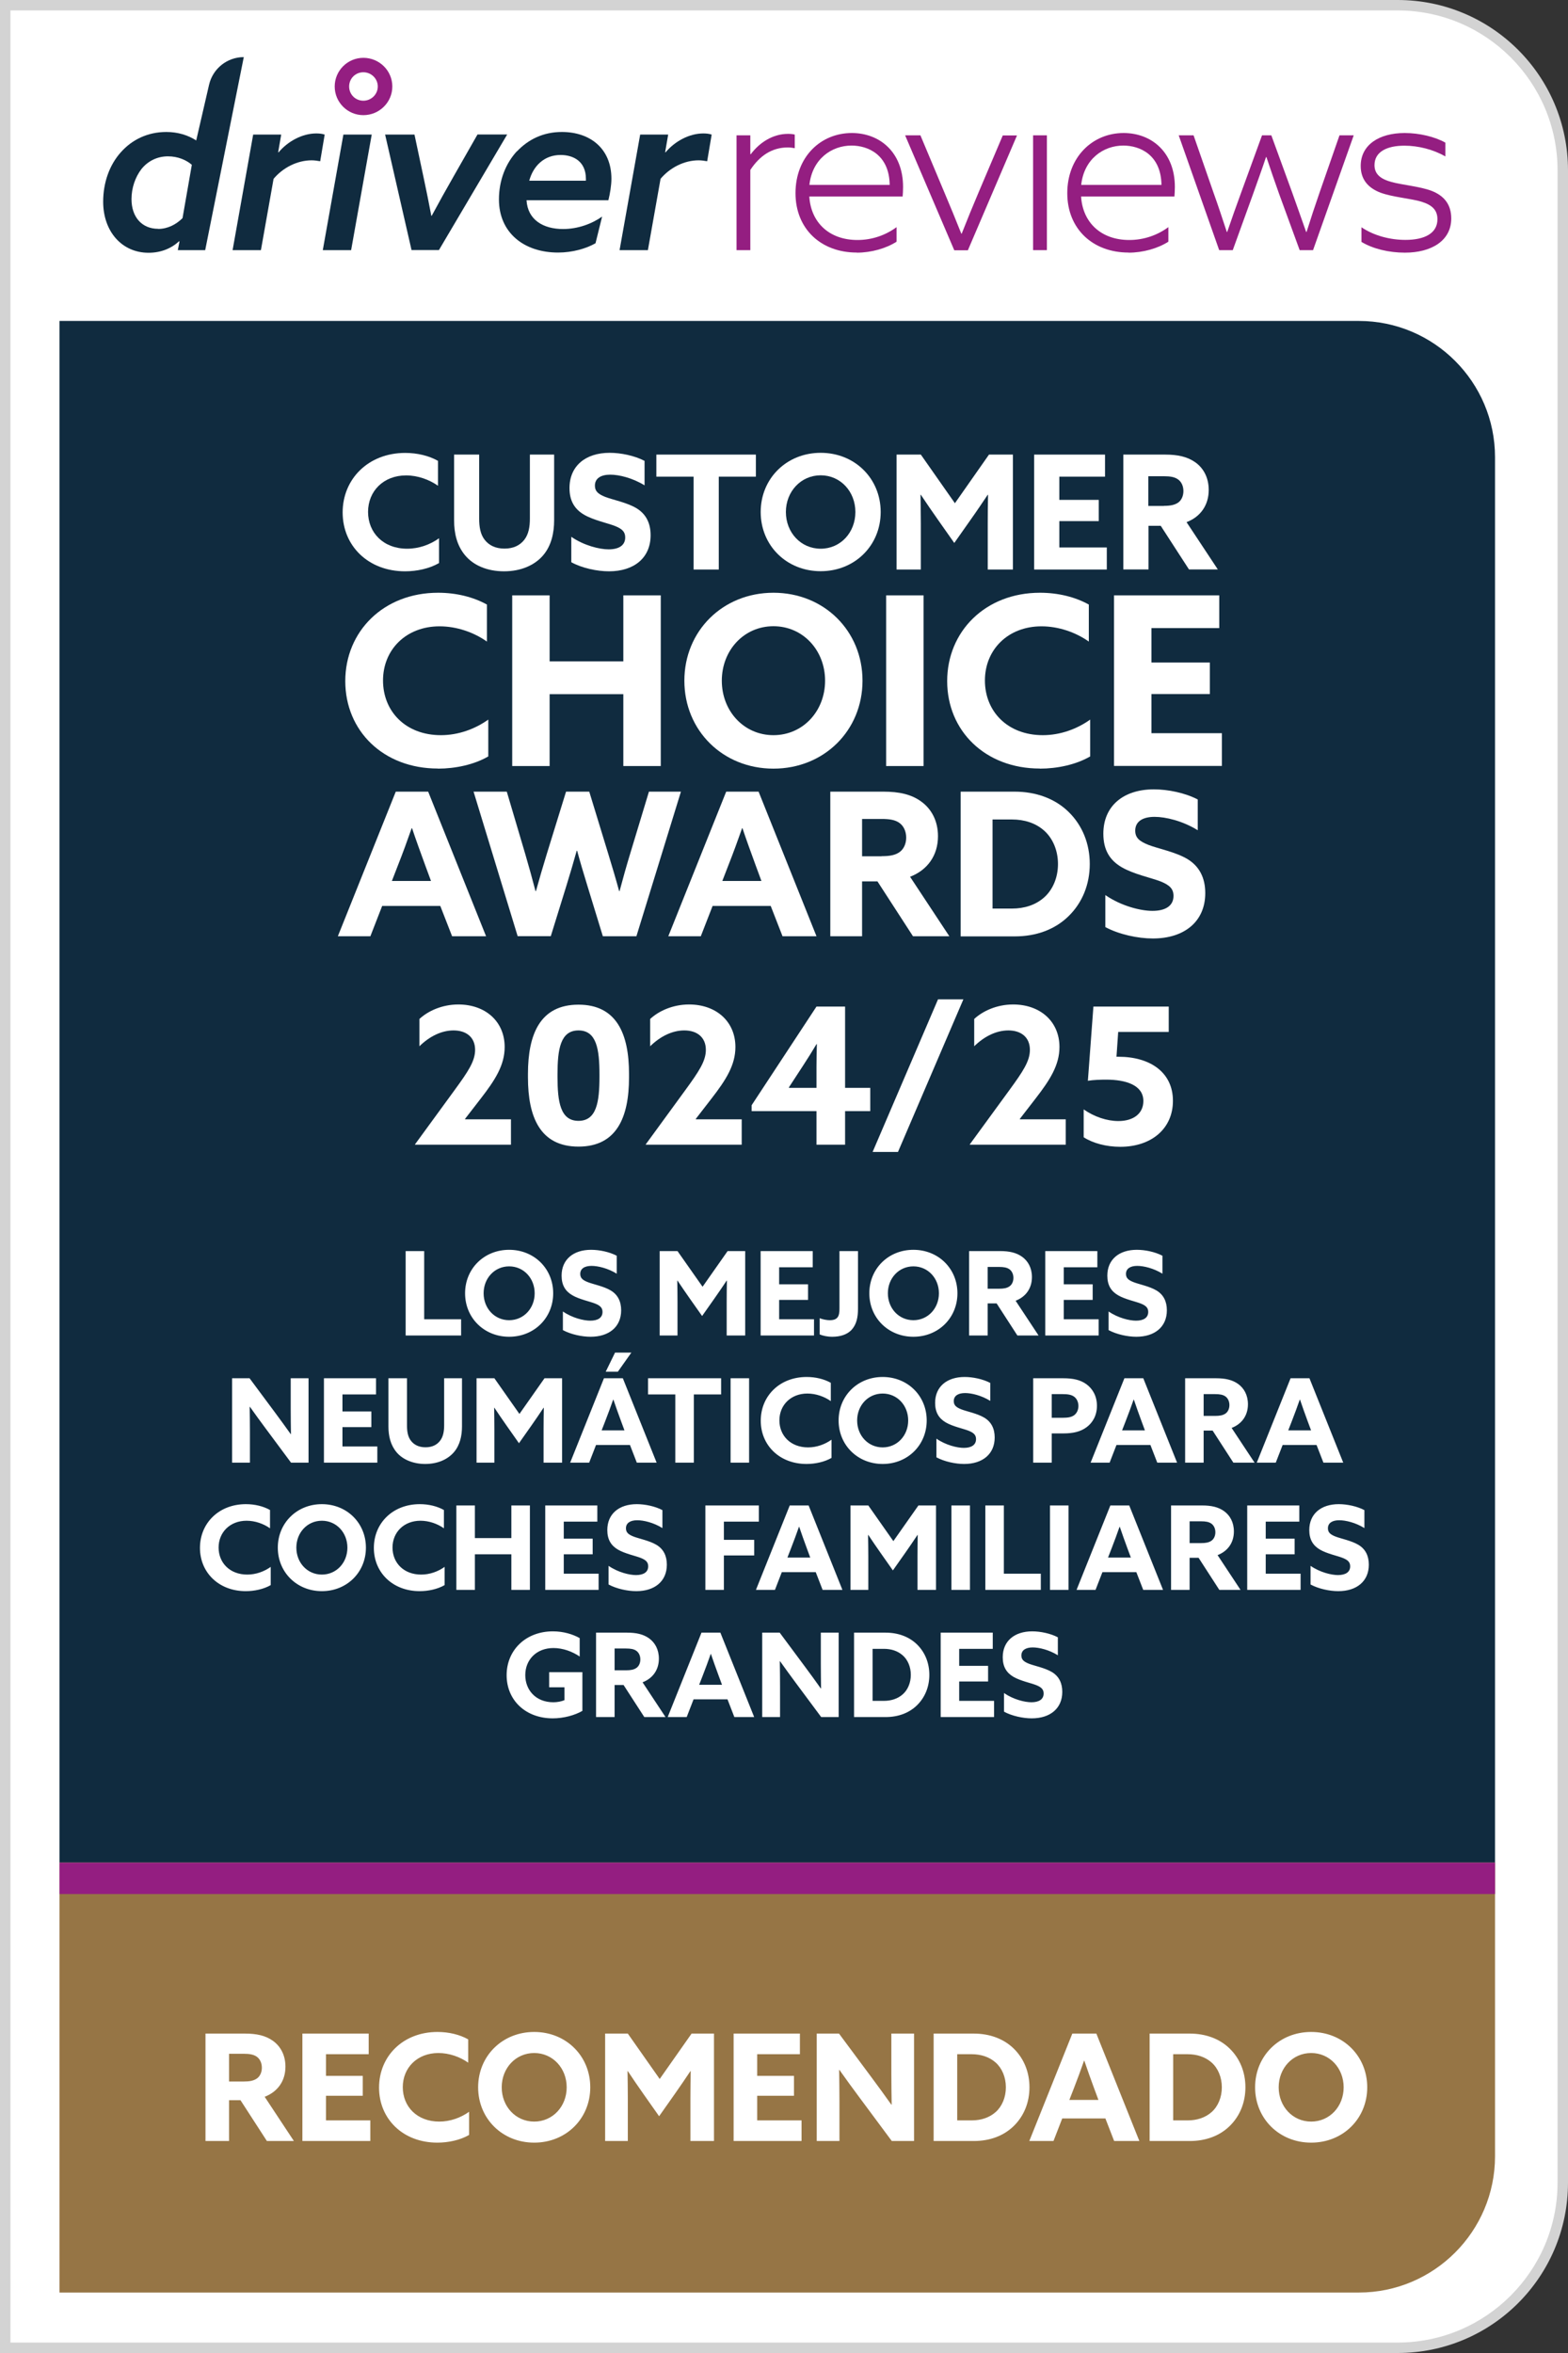
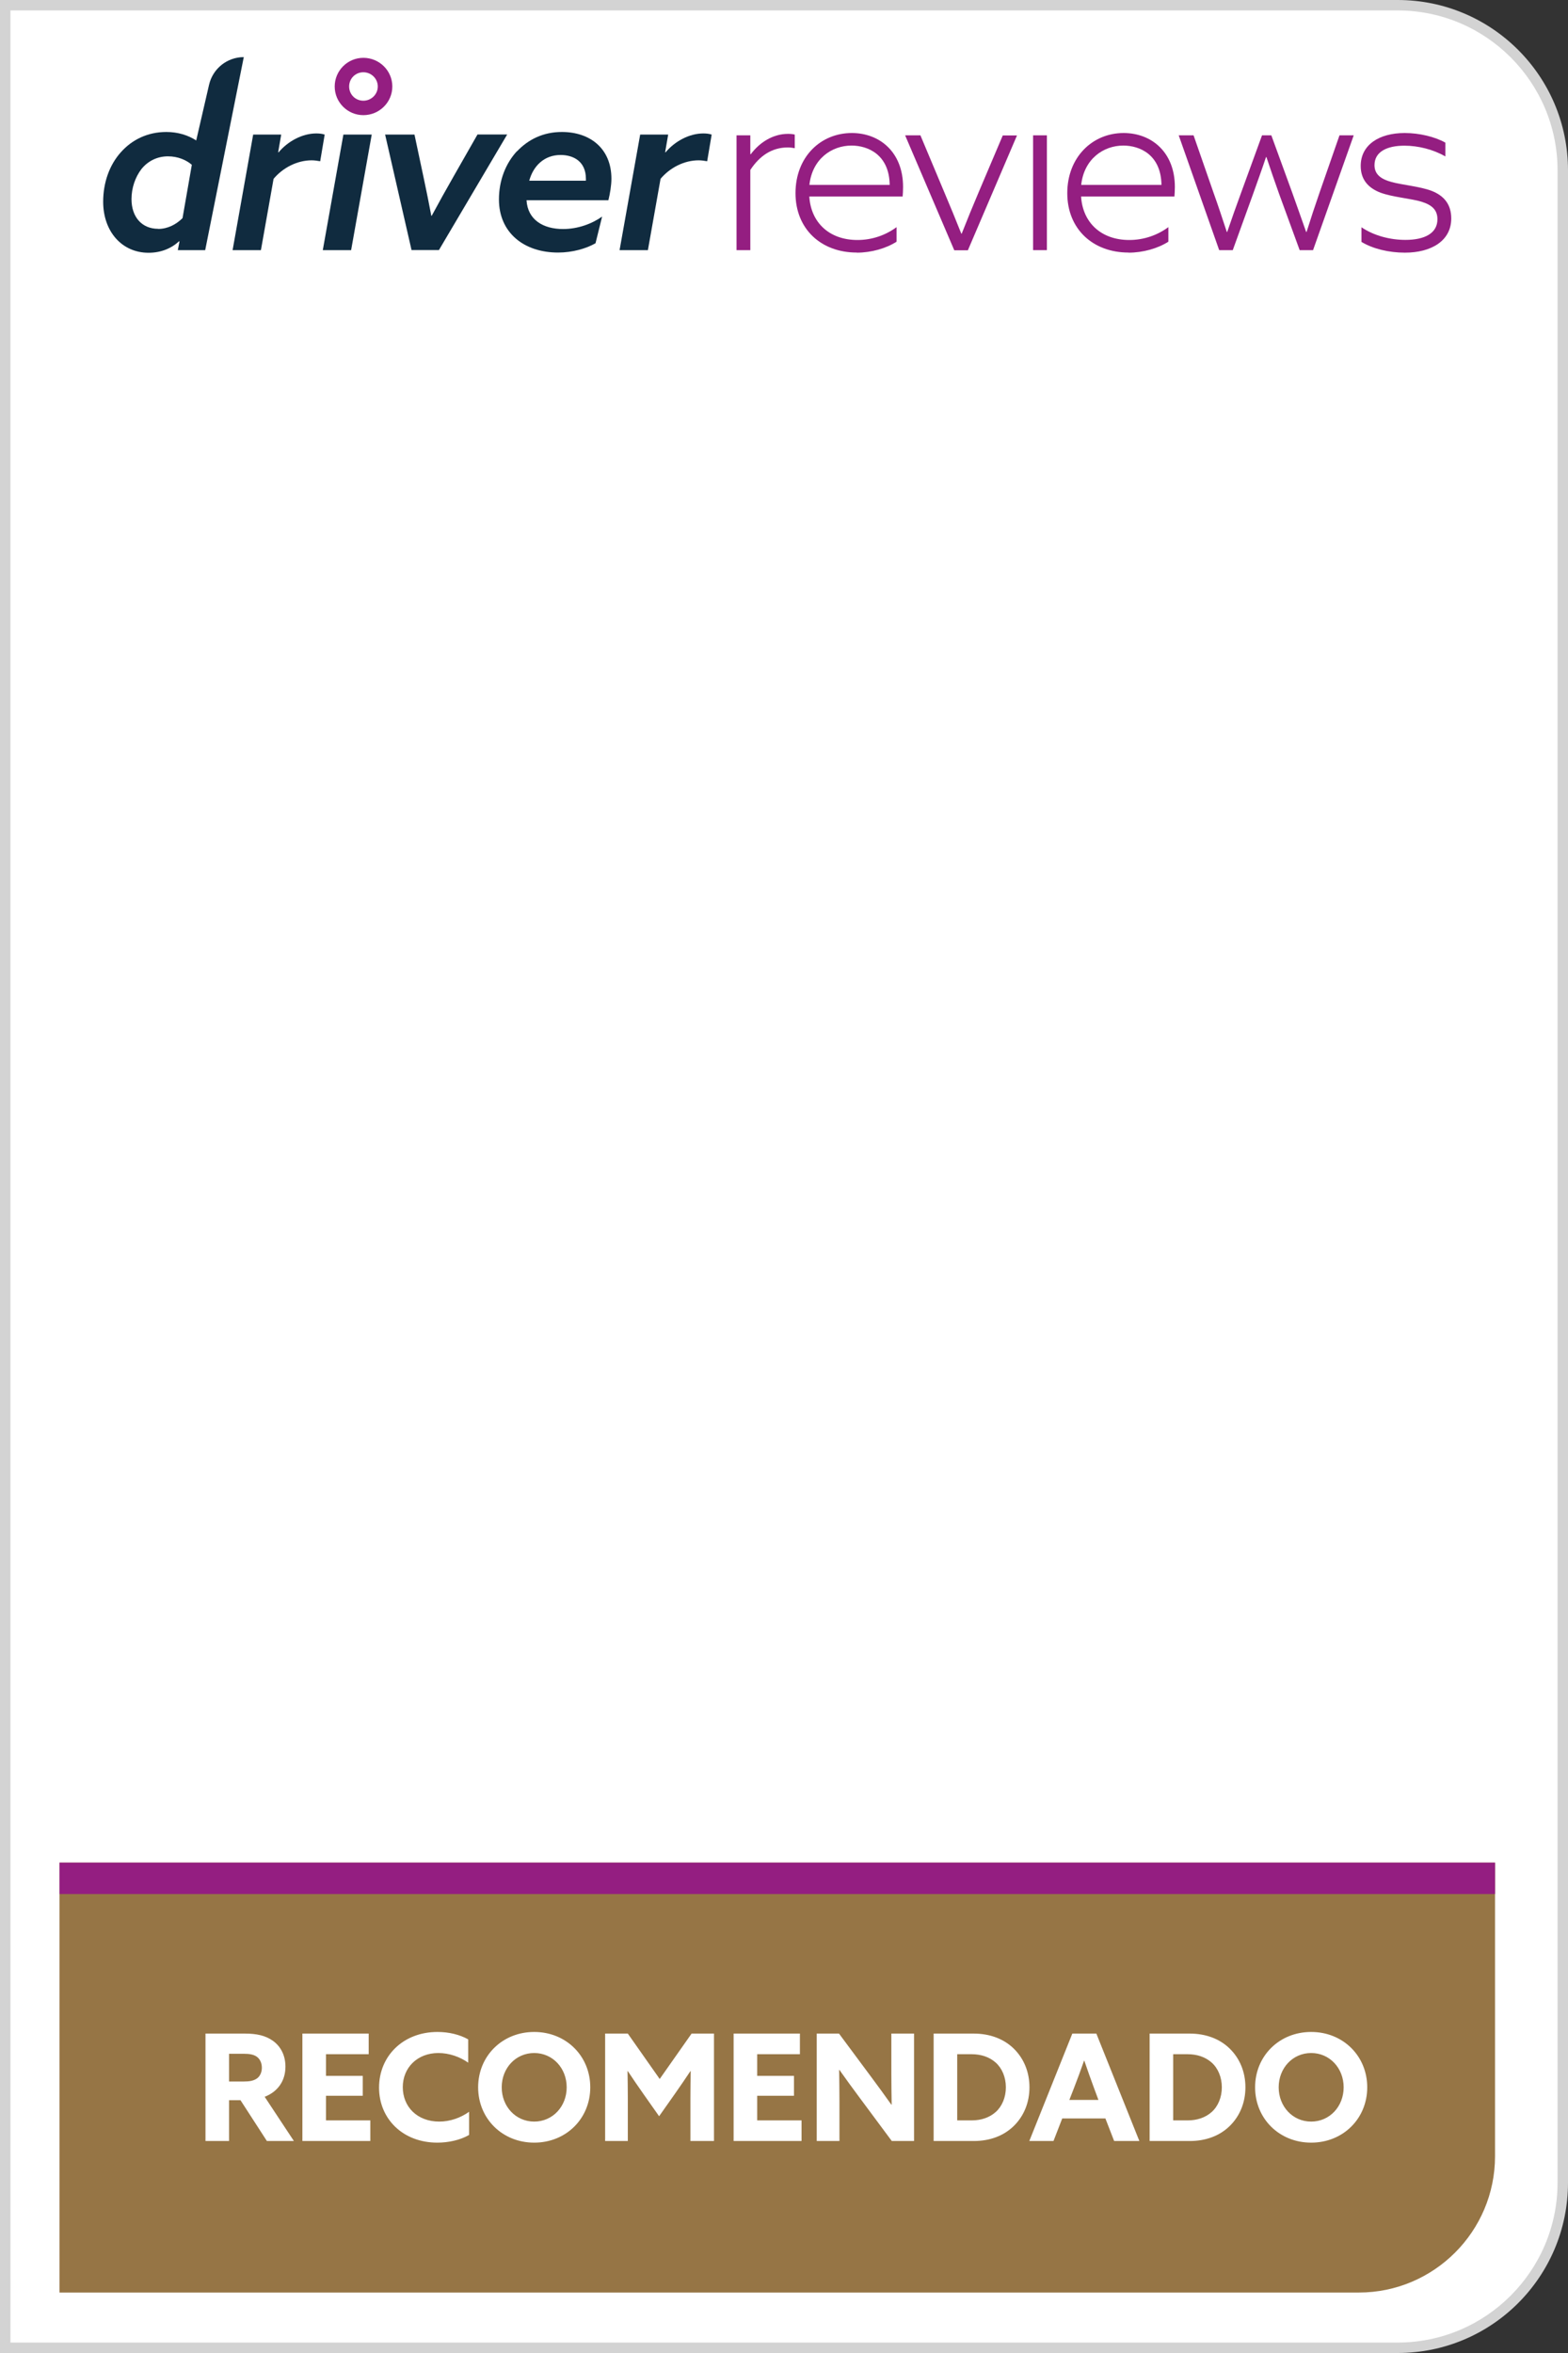
<svg xmlns="http://www.w3.org/2000/svg" width="74" height="111" viewBox="0 0 74 111" fill="none">
  <rect x="0" y="0" width="74" height="111" fill="#333333" stroke="none" />
  <g clip-path="url(#clip0_2485_884)">
    <path d="M0.247 110.753V0.247H65.964C70.26 0.247 73.753 3.739 73.753 8.036V102.964C73.753 107.261 70.26 110.753 65.964 110.753H0.247Z" fill="white" />
    <path d="M65.964 0.493C70.122 0.493 73.507 3.878 73.507 8.036V102.964C73.507 107.122 70.122 110.507 65.964 110.507H0.493V0.493H65.964ZM65.964 0H0V111H65.964C70.404 111 74 107.404 74 102.964V8.036C74 3.596 70.404 0 65.964 0Z" fill="#D3D3D3" />
    <path d="M17.148 5.432C16.403 5.432 15.796 4.825 15.796 4.08C15.796 3.335 16.403 2.728 17.148 2.728C17.903 2.728 18.515 3.335 18.515 4.08C18.515 4.825 17.903 5.432 17.148 5.432ZM17.148 3.409C16.773 3.409 16.477 3.705 16.477 4.08C16.477 4.455 16.773 4.751 17.148 4.751C17.523 4.751 17.829 4.45 17.829 4.08C17.829 3.71 17.523 3.409 17.148 3.409Z" fill="#941E81" />
    <path d="M7.01 11.924C5.752 11.924 4.869 10.918 4.869 9.516C4.869 8.614 5.165 7.785 5.698 7.188C6.226 6.591 6.966 6.226 7.849 6.226C8.401 6.226 8.875 6.379 9.26 6.625L9.867 3.996C10.044 3.236 10.72 2.694 11.505 2.694L9.684 11.8H8.392L8.471 11.391L8.451 11.381C8.096 11.712 7.602 11.924 7.015 11.924H7.01ZM7.464 10.799C7.918 10.799 8.313 10.587 8.614 10.291L9.053 7.775C8.801 7.553 8.401 7.375 7.928 7.375C7.41 7.375 6.966 7.607 6.67 7.982C6.384 8.357 6.206 8.865 6.206 9.393C6.206 10.232 6.69 10.794 7.464 10.794V10.799Z" fill="#102B3F" />
    <path d="M11.958 6.349H13.271L13.128 7.178L13.147 7.188C13.586 6.66 14.272 6.295 14.923 6.295C15.056 6.295 15.19 6.305 15.323 6.349L15.111 7.607C15.002 7.587 14.844 7.563 14.711 7.563C14.016 7.563 13.345 7.918 12.911 8.436L12.314 11.8H10.977L11.948 6.349H11.958Z" fill="#102B3F" />
    <path d="M16.206 6.349H17.543L16.571 11.8H15.234L16.206 6.349Z" fill="#102B3F" />
    <path d="M18.179 6.349H19.561L19.99 8.367C20.123 8.984 20.241 9.581 20.355 10.178H20.375C20.715 9.546 21.046 8.954 21.401 8.332L22.535 6.344H23.936L20.715 11.796H19.422L18.174 6.344L18.179 6.349Z" fill="#102B3F" />
    <path d="M24.395 7.143C24.938 6.571 25.643 6.226 26.517 6.226C27.863 6.226 28.855 7.02 28.855 8.431C28.855 8.742 28.791 9.127 28.712 9.447H24.849C24.904 10.375 25.643 10.804 26.571 10.804C27.267 10.804 27.928 10.562 28.416 10.217L28.105 11.475C27.666 11.727 27.015 11.914 26.339 11.914C24.716 11.914 23.547 10.967 23.547 9.408C23.547 8.505 23.867 7.706 24.395 7.134V7.143ZM27.651 8.525V8.436C27.651 7.607 27.054 7.311 26.457 7.311C25.683 7.311 25.165 7.829 24.977 8.525H27.646H27.651Z" fill="#102B3F" />
    <path d="M30.222 6.349H31.534L31.391 7.178L31.41 7.188C31.85 6.66 32.535 6.295 33.187 6.295C33.32 6.295 33.453 6.305 33.586 6.349L33.374 7.607C33.266 7.587 33.108 7.563 32.974 7.563C32.279 7.563 31.608 7.918 31.174 8.436L30.577 11.8H29.24L30.212 6.349H30.222Z" fill="#102B3F" />
    <path d="M34.76 6.384H35.411V7.267L35.431 7.277C35.85 6.714 36.482 6.315 37.188 6.315C37.311 6.315 37.41 6.325 37.508 6.349V6.991C37.41 6.971 37.296 6.956 37.178 6.956C36.438 6.956 35.855 7.341 35.411 8.017V11.801H34.76V6.384Z" fill="#941E81" />
    <path d="M40.434 11.914C38.746 11.914 37.543 10.799 37.543 9.112C37.543 7.41 38.722 6.275 40.202 6.275C41.514 6.275 42.619 7.178 42.619 8.816C42.619 8.984 42.609 9.156 42.599 9.27H38.194C38.273 10.518 39.156 11.322 40.468 11.322C41.164 11.322 41.805 11.09 42.313 10.715V11.401C41.815 11.722 41.109 11.919 40.438 11.919L40.434 11.914ZM41.988 8.722C41.968 7.296 40.962 6.867 40.187 6.867C39.25 6.867 38.332 7.499 38.199 8.722H41.983H41.988Z" fill="#941E81" />
    <path d="M42.733 6.384H43.438L44.573 9.087C44.859 9.758 45.1 10.355 45.367 11.021H45.387C45.653 10.35 45.905 9.729 46.191 9.058L47.325 6.389H47.996L45.678 11.806H45.036L42.718 6.389L42.733 6.384Z" fill="#941E81" />
    <path d="M48.756 6.384H49.407V11.8H48.756V6.384Z" fill="#941E81" />
    <path d="M53.26 11.914C51.573 11.914 50.369 10.799 50.369 9.112C50.369 7.425 51.548 6.275 53.028 6.275C54.341 6.275 55.446 7.178 55.446 8.816C55.446 8.984 55.436 9.156 55.426 9.27H51.02C51.099 10.518 51.983 11.322 53.295 11.322C53.99 11.322 54.632 11.09 55.14 10.715V11.401C54.642 11.722 53.936 11.919 53.265 11.919L53.26 11.914ZM54.814 8.722C54.794 7.296 53.788 6.867 53.014 6.867C52.076 6.867 51.159 7.499 51.026 8.722H54.809H54.814Z" fill="#941E81" />
    <path d="M55.643 6.384H56.329L57.266 9.077C57.488 9.694 57.695 10.325 57.898 10.942H57.917C58.13 10.311 58.356 9.684 58.578 9.077L59.56 6.384H59.999L60.981 9.077C61.203 9.694 61.42 10.316 61.642 10.942H61.662C61.859 10.311 62.061 9.704 62.278 9.077L63.216 6.384H63.887L61.968 11.8H61.336L60.364 9.141C60.167 8.589 59.945 7.948 59.767 7.41H59.748C59.57 7.953 59.338 8.579 59.141 9.141L58.179 11.8H57.538L55.628 6.384H55.643Z" fill="#941E81" />
    <path d="M64.252 11.406V10.72C64.839 11.12 65.608 11.317 66.329 11.317C67.246 11.317 67.838 10.996 67.838 10.345C67.838 9.916 67.597 9.674 67.088 9.516C66.59 9.363 65.732 9.304 65.145 9.087C64.572 8.865 64.217 8.471 64.217 7.829C64.217 6.838 65.076 6.275 66.294 6.275C66.99 6.275 67.72 6.453 68.213 6.729V7.38C67.641 7.05 66.93 6.872 66.279 6.872C65.441 6.872 64.868 7.168 64.868 7.79C64.868 8.209 65.145 8.441 65.663 8.584C66.191 8.727 67.019 8.796 67.562 9.003C68.105 9.215 68.49 9.6 68.49 10.306C68.49 11.357 67.552 11.919 66.304 11.919C65.554 11.919 64.794 11.741 64.252 11.411V11.406Z" fill="#941E81" />
-     <path d="M70.556 21.569C70.556 18.021 67.671 15.14 64.128 15.14H2.807V87.873H70.556V21.569Z" fill="#102B3F" />
    <path d="M2.807 87.868V108.148H64.128C67.675 108.148 70.556 105.262 70.556 101.72V87.868H2.807Z" fill="#967545" />
    <path d="M70.556 87.868H2.807V89.348H70.556V87.868Z" fill="#941E81" />
    <path d="M9.698 101V95.932H11.56C12.106 95.932 12.533 96.023 12.883 96.275C13.233 96.527 13.471 96.94 13.471 97.493C13.471 98.165 13.107 98.676 12.491 98.914L13.87 101H12.596L11.35 99.075H10.811V101H9.698ZM10.811 98.193H11.497C11.777 98.193 11.966 98.158 12.12 98.053C12.274 97.948 12.358 97.752 12.358 97.542C12.358 97.318 12.267 97.129 12.12 97.024C11.973 96.919 11.777 96.884 11.497 96.884H10.811V98.193ZM14.271 101V95.932H17.4V96.905H15.384V97.927H17.12V98.865H15.384V100.027H17.477V101H14.271ZM22.138 100.713C21.718 100.958 21.158 101.077 20.64 101.077C19.016 101.077 17.889 99.957 17.889 98.48C17.889 96.996 19.023 95.855 20.647 95.855C21.186 95.855 21.697 95.981 22.096 96.205V97.304C21.711 97.031 21.2 96.849 20.689 96.849C19.695 96.849 19.009 97.542 19.009 98.459C19.009 99.376 19.681 100.083 20.731 100.083C21.249 100.083 21.746 99.901 22.138 99.621V100.713ZM25.211 101.077C23.706 101.077 22.565 99.943 22.565 98.466C22.565 96.989 23.706 95.855 25.211 95.855C26.716 95.855 27.857 96.989 27.857 98.466C27.857 99.943 26.716 101.077 25.211 101.077ZM25.211 100.083C26.086 100.083 26.744 99.369 26.744 98.466C26.744 97.563 26.086 96.849 25.211 96.849C24.336 96.849 23.678 97.563 23.678 98.466C23.678 99.369 24.336 100.083 25.211 100.083ZM28.558 101V95.932H29.629L31.134 98.074L32.639 95.932H33.696V101H32.583V98.97C32.583 98.55 32.59 98.074 32.597 97.703H32.583C32.345 98.06 32.093 98.431 31.841 98.788L31.106 99.831L30.371 98.788C30.119 98.431 29.867 98.06 29.629 97.703H29.615C29.622 98.074 29.629 98.55 29.629 98.97V101H28.558ZM34.622 101V95.932H37.751V96.905H35.735V97.927H37.471V98.865H35.735V100.027H37.828V101H34.622ZM38.545 101V95.932H39.596L41.114 97.976C41.444 98.417 41.752 98.844 42.066 99.285H42.081C42.074 98.795 42.066 98.305 42.066 97.815V95.932H43.138V101H42.087L40.569 98.956C40.239 98.515 39.931 98.088 39.617 97.647H39.602C39.609 98.137 39.617 98.627 39.617 99.117V101H38.545ZM44.062 101V95.932H45.952C46.708 95.932 47.373 96.177 47.849 96.646C48.325 97.115 48.584 97.752 48.584 98.466C48.584 99.18 48.325 99.817 47.849 100.286C47.373 100.755 46.715 101 45.959 101H44.062ZM45.854 100.027C46.295 100.027 46.687 99.901 46.988 99.635C47.289 99.369 47.471 98.942 47.471 98.466C47.471 97.99 47.289 97.563 46.988 97.297C46.687 97.031 46.295 96.905 45.854 96.905H45.175V100.027H45.854ZM48.577 101L50.607 95.932H51.741L53.771 101H52.581L52.168 99.936H50.131L49.718 101H48.577ZM50.467 99.061H51.839L51.636 98.515C51.482 98.095 51.3 97.591 51.174 97.213H51.16C51.02 97.612 50.845 98.095 50.677 98.522L50.467 99.061ZM54.255 101V95.932H56.145C56.901 95.932 57.566 96.177 58.041 96.646C58.517 97.115 58.776 97.752 58.776 98.466C58.776 99.18 58.517 99.817 58.041 100.286C57.566 100.755 56.907 101 56.151 101H54.255ZM56.047 100.027C56.487 100.027 56.88 99.901 57.181 99.635C57.481 99.369 57.663 98.942 57.663 98.466C57.663 97.99 57.481 97.563 57.181 97.297C56.88 97.031 56.487 96.905 56.047 96.905H55.367V100.027H56.047ZM61.879 101.077C60.374 101.077 59.233 99.943 59.233 98.466C59.233 96.989 60.374 95.855 61.879 95.855C63.384 95.855 64.525 96.989 64.525 98.466C64.525 99.943 63.384 101.077 61.879 101.077ZM61.879 100.083C62.754 100.083 63.412 99.369 63.412 98.466C63.412 97.563 62.754 96.849 61.879 96.849C61.004 96.849 60.346 97.563 60.346 98.466C60.346 99.369 61.004 100.083 61.879 100.083Z" fill="white" />
    <path d="M24.114 54H19.587V53.982L21.459 51.417C22.09 50.553 22.422 50.058 22.422 49.527C22.422 48.933 22.009 48.609 21.405 48.609C20.838 48.609 20.271 48.888 19.794 49.356V48.069C20.2 47.691 20.866 47.385 21.631 47.385C22.909 47.385 23.817 48.186 23.817 49.392C23.817 50.247 23.367 50.949 22.683 51.831L21.945 52.785L21.954 52.803H24.114V54ZM27.301 54.09C25.501 54.09 24.916 52.713 24.916 50.823V50.661C24.916 48.771 25.501 47.394 27.301 47.394C29.101 47.394 29.686 48.771 29.686 50.661V50.823C29.686 52.713 29.101 54.09 27.301 54.09ZM27.301 52.875C28.156 52.875 28.291 51.984 28.291 50.796V50.688C28.291 49.5 28.156 48.609 27.301 48.609C26.446 48.609 26.311 49.5 26.311 50.688V50.796C26.311 51.984 26.446 52.875 27.301 52.875ZM35.004 54H30.477V53.982L32.349 51.417C32.979 50.553 33.312 50.058 33.312 49.527C33.312 48.933 32.898 48.609 32.295 48.609C31.728 48.609 31.161 48.888 30.684 49.356V48.069C31.089 47.691 31.755 47.385 32.52 47.385C33.798 47.385 34.707 48.186 34.707 49.392C34.707 50.247 34.257 50.949 33.573 51.831L32.835 52.785L32.844 52.803H35.004V54ZM38.533 54V52.416H35.473V52.137L38.533 47.484H39.883V51.318H41.071V52.416H39.883V54H38.533ZM38.533 50.328C38.533 49.986 38.542 49.599 38.551 49.257H38.533C38.353 49.563 38.119 49.932 37.903 50.265L37.228 51.3L37.237 51.318H38.533V50.328ZM44.269 47.142H45.466L42.379 54.342H41.182L44.269 47.142ZM50.297 54H45.77V53.982L47.642 51.417C48.272 50.553 48.605 50.058 48.605 49.527C48.605 48.933 48.191 48.609 47.588 48.609C47.021 48.609 46.454 48.888 45.977 49.356V48.069C46.382 47.691 47.048 47.385 47.813 47.385C49.091 47.385 50 48.186 50 49.392C50 50.247 49.55 50.949 48.866 51.831L48.128 52.785L48.137 52.803H50.297V54ZM55.157 48.681H52.772L52.691 49.851H52.79C54.257 49.851 55.355 50.571 55.355 51.93C55.355 53.253 54.329 54.099 52.871 54.099C52.205 54.099 51.575 53.928 51.143 53.649V52.335C51.647 52.686 52.241 52.884 52.781 52.884C53.501 52.884 53.96 52.524 53.96 51.939C53.96 51.183 53.123 50.931 52.205 50.931C51.953 50.931 51.611 50.94 51.341 50.985L51.602 47.484H55.157V48.681Z" fill="white" />
    <path d="M19.117 26.951C17.38 26.951 16.171 25.752 16.171 24.173C16.171 22.595 17.385 21.366 19.122 21.366C19.699 21.366 20.246 21.5 20.671 21.741V22.915C20.256 22.624 19.714 22.427 19.166 22.427C18.1 22.427 17.37 23.167 17.37 24.149C17.37 25.13 18.09 25.885 19.215 25.885C19.768 25.885 20.301 25.693 20.72 25.392V26.561C20.271 26.823 19.674 26.951 19.117 26.951Z" fill="white" />
    <path d="M22.614 21.445V24.464C22.614 24.854 22.669 25.2 22.871 25.461C23.073 25.722 23.379 25.88 23.808 25.88C24.238 25.88 24.543 25.722 24.746 25.461C24.948 25.2 25.007 24.854 25.007 24.464V21.445H26.152V24.538C26.152 25.135 26.023 25.742 25.629 26.201C25.234 26.66 24.593 26.951 23.788 26.951C22.984 26.951 22.343 26.665 21.953 26.201C21.564 25.737 21.43 25.16 21.43 24.538V21.445H22.619H22.614Z" fill="white" />
    <path d="M28.722 25.915C29.21 25.915 29.506 25.727 29.506 25.352C29.506 25.091 29.363 24.948 29.028 24.815C28.692 24.681 28.016 24.543 27.567 24.282C27.119 24.02 26.877 23.631 26.877 23.024C26.877 21.983 27.632 21.361 28.771 21.361C29.304 21.361 29.945 21.494 30.419 21.741V22.896C29.852 22.545 29.215 22.392 28.801 22.392C28.357 22.392 28.076 22.565 28.076 22.91C28.076 23.172 28.224 23.305 28.569 23.443C28.914 23.576 29.59 23.705 30.039 23.976C30.488 24.247 30.705 24.681 30.705 25.249C30.705 26.319 29.921 26.951 28.742 26.951C28.179 26.951 27.474 26.803 26.961 26.522V25.323C27.567 25.742 28.302 25.915 28.722 25.915Z" fill="white" />
    <path d="M32.728 22.486H30.976V21.445H35.673V22.486H33.922V26.867H32.733V22.486H32.728Z" fill="white" />
    <path d="M35.9 24.154C35.9 22.575 37.118 21.361 38.732 21.361C40.345 21.361 41.563 22.575 41.563 24.154C41.563 25.732 40.345 26.946 38.732 26.946C37.118 26.946 35.9 25.732 35.9 24.154ZM40.369 24.154C40.369 23.187 39.664 22.422 38.732 22.422C37.799 22.422 37.089 23.187 37.089 24.154C37.089 25.12 37.794 25.885 38.732 25.885C39.669 25.885 40.369 25.12 40.369 24.154Z" fill="white" />
    <path d="M42.313 21.445H43.458L45.066 23.739L46.674 21.445H47.804V26.867H46.615V24.696C46.615 24.247 46.62 23.739 46.63 23.34H46.615C46.358 23.72 46.092 24.119 45.821 24.499L45.036 25.614L44.252 24.499C43.981 24.119 43.714 23.72 43.458 23.34H43.443C43.448 23.734 43.458 24.247 43.458 24.696V26.867H42.313V21.445Z" fill="white" />
    <path d="M48.8 21.445H52.15V22.486H49.994V23.581H51.854V24.583H49.994V25.826H52.234V26.867H48.805V21.445H48.8Z" fill="white" />
    <path d="M53.004 21.445H54.997C55.579 21.445 56.038 21.544 56.413 21.81C56.788 22.077 57.044 22.521 57.044 23.113C57.044 23.833 56.654 24.381 55.998 24.632L57.473 26.862H56.112L54.78 24.805H54.203V26.862H53.014V21.44L53.004 21.445ZM54.928 23.863C55.229 23.863 55.431 23.823 55.594 23.715C55.757 23.606 55.85 23.394 55.85 23.167C55.85 22.925 55.752 22.723 55.594 22.614C55.436 22.501 55.229 22.466 54.928 22.466H54.193V23.867H54.928V23.863Z" fill="white" />
    <path d="M20.666 36.255C18.086 36.255 16.295 34.474 16.295 32.131C16.295 29.788 18.096 27.962 20.676 27.962C21.534 27.962 22.343 28.164 22.98 28.52V30.266C22.368 29.832 21.559 29.546 20.745 29.546C19.166 29.546 18.076 30.646 18.076 32.101C18.076 33.557 19.141 34.681 20.809 34.681C21.633 34.681 22.422 34.39 23.044 33.946V35.683C22.378 36.073 21.485 36.26 20.666 36.26V36.255Z" fill="white" />
    <path d="M24.173 28.085H25.939V31.198H29.417V28.085H31.184V36.137H29.417V32.747H25.939V36.137H24.173V28.085Z" fill="white" />
    <path d="M32.298 32.111C32.298 29.763 34.109 27.962 36.502 27.962C38.894 27.962 40.705 29.763 40.705 32.111C40.705 34.459 38.894 36.26 36.502 36.26C34.109 36.26 32.298 34.459 32.298 32.111ZM38.939 32.111C38.939 30.675 37.893 29.541 36.502 29.541C35.111 29.541 34.065 30.675 34.065 32.111C34.065 33.547 35.111 34.681 36.502 34.681C37.893 34.681 38.939 33.547 38.939 32.111Z" fill="white" />
    <path d="M41.82 28.085H43.586V36.137H41.82V28.085Z" fill="white" />
    <path d="M49.072 36.255C46.492 36.255 44.701 34.474 44.701 32.131C44.701 29.788 46.502 27.962 49.082 27.962C49.94 27.962 50.749 28.164 51.386 28.52V30.266C50.774 29.832 49.965 29.546 49.151 29.546C47.572 29.546 46.482 30.646 46.482 32.101C46.482 33.557 47.547 34.681 49.215 34.681C50.039 34.681 50.828 34.39 51.45 33.946V35.683C50.784 36.073 49.891 36.26 49.072 36.26V36.255Z" fill="white" />
    <path d="M52.575 28.085H57.542V29.63H54.341V31.253H57.098V32.742H54.341V34.588H57.666V36.132H52.575V28.081V28.085Z" fill="white" />
    <path d="M18.683 37.345H20.207L22.94 44.168H21.337L20.779 42.737H18.036L17.479 44.168H15.944L18.678 37.345H18.683ZM20.34 41.558L20.069 40.823C19.862 40.256 19.615 39.58 19.447 39.072H19.427C19.24 39.61 19.003 40.261 18.776 40.833L18.495 41.558H20.34Z" fill="white" />
    <path d="M22.343 37.345H23.917L24.785 40.276C24.953 40.853 25.125 41.465 25.273 42.037H25.293C25.456 41.455 25.634 40.838 25.811 40.266L26.714 37.345H27.809L28.702 40.266C28.88 40.848 29.062 41.455 29.22 42.037H29.24C29.393 41.46 29.57 40.828 29.748 40.246L30.626 37.345H32.136L30.034 44.168H28.451L27.715 41.766C27.538 41.188 27.385 40.68 27.237 40.133H27.217C27.064 40.68 26.906 41.218 26.729 41.79L25.994 44.163H24.43L22.348 37.34L22.343 37.345Z" fill="white" />
    <path d="M34.277 37.345H35.801L38.534 44.168H36.931L36.373 42.737H33.63L33.073 44.168H31.539L34.272 37.345H34.277ZM35.934 41.558L35.663 40.823C35.456 40.256 35.209 39.58 35.041 39.072H35.022C34.834 39.61 34.597 40.261 34.37 40.833L34.089 41.558H35.934Z" fill="white" />
    <path d="M39.185 37.345H41.692C42.427 37.345 43.004 37.469 43.472 37.809C43.946 38.15 44.267 38.707 44.267 39.447C44.267 40.35 43.778 41.04 42.95 41.361L44.804 44.168H43.088L41.41 41.578H40.685V44.168H39.185V37.345ZM41.608 40.389C41.983 40.389 42.239 40.345 42.446 40.202C42.654 40.059 42.767 39.797 42.767 39.516C42.767 39.215 42.644 38.959 42.446 38.82C42.249 38.677 41.983 38.633 41.608 38.633H40.685V40.394H41.608V40.389Z" fill="white" />
    <path d="M45.337 37.345H47.883C48.899 37.345 49.797 37.676 50.438 38.307C51.08 38.939 51.43 39.797 51.43 40.759C51.43 41.721 51.08 42.58 50.438 43.211C49.797 43.843 48.914 44.173 47.893 44.173H45.337V37.35V37.345ZM49.279 42.333C49.684 41.973 49.93 41.401 49.93 40.759C49.93 40.118 49.684 39.546 49.279 39.185C48.874 38.825 48.347 38.658 47.755 38.658H46.842V42.861H47.755C48.347 42.861 48.874 42.693 49.279 42.333Z" fill="white" />
    <path d="M54.39 42.969C55.002 42.969 55.382 42.733 55.382 42.264C55.382 41.933 55.204 41.756 54.78 41.583C54.355 41.415 53.507 41.243 52.94 40.912C52.372 40.582 52.071 40.093 52.071 39.328C52.071 38.016 53.023 37.237 54.454 37.237C55.125 37.237 55.934 37.404 56.526 37.715V39.166C55.811 38.722 55.007 38.534 54.489 38.534C53.931 38.534 53.576 38.751 53.576 39.185C53.576 39.516 53.764 39.684 54.198 39.856C54.632 40.029 55.48 40.187 56.043 40.527C56.605 40.868 56.881 41.415 56.881 42.131C56.881 43.477 55.89 44.272 54.41 44.272C53.704 44.272 52.816 44.084 52.165 43.734V42.224C52.93 42.752 53.852 42.969 54.38 42.969H54.39Z" fill="white" />
    <path d="M19.144 63V59.018H20.019V62.236H21.762V63H19.144ZM24.028 63.06C22.846 63.06 21.949 62.169 21.949 61.009C21.949 59.849 22.846 58.958 24.028 58.958C25.211 58.958 26.107 59.849 26.107 61.009C26.107 62.169 25.211 63.06 24.028 63.06ZM24.028 62.279C24.716 62.279 25.233 61.718 25.233 61.009C25.233 60.3 24.716 59.739 24.028 59.739C23.341 59.739 22.824 60.3 22.824 61.009C22.824 61.718 23.341 62.279 24.028 62.279ZM26.565 61.867C27.01 62.175 27.549 62.301 27.857 62.301C28.215 62.301 28.435 62.164 28.435 61.889C28.435 61.697 28.33 61.592 28.083 61.493C27.835 61.394 27.34 61.295 27.01 61.102C26.68 60.91 26.504 60.624 26.504 60.178C26.504 59.414 27.06 58.958 27.896 58.958C28.286 58.958 28.759 59.056 29.106 59.238V60.085C28.688 59.827 28.22 59.717 27.918 59.717C27.593 59.717 27.384 59.843 27.384 60.096C27.384 60.288 27.494 60.388 27.747 60.486C28 60.586 28.495 60.679 28.825 60.877C29.155 61.075 29.315 61.394 29.315 61.812C29.315 62.599 28.737 63.06 27.874 63.06C27.461 63.06 26.944 62.95 26.565 62.747V61.867ZM31.133 63V59.018H31.974L33.157 60.701L34.339 59.018H35.169V63H34.295V61.405C34.295 61.075 34.3 60.701 34.306 60.41H34.295C34.108 60.69 33.91 60.981 33.712 61.262L33.135 62.081L32.557 61.262C32.359 60.981 32.161 60.69 31.974 60.41H31.963C31.968 60.701 31.974 61.075 31.974 61.405V63H31.133ZM35.897 63V59.018H38.355V59.782H36.771V60.586H38.135V61.322H36.771V62.236H38.416V63H35.897ZM38.683 62.186C38.842 62.246 39.024 62.279 39.161 62.279C39.337 62.279 39.453 62.236 39.524 62.148C39.596 62.059 39.618 61.916 39.618 61.735V59.018H40.492V61.73C40.492 62.148 40.421 62.467 40.206 62.714C39.992 62.962 39.645 63.06 39.277 63.06C39.04 63.06 38.831 63.011 38.683 62.95V62.186ZM43.106 63.06C41.924 63.06 41.027 62.169 41.027 61.009C41.027 59.849 41.924 58.958 43.106 58.958C44.289 58.958 45.185 59.849 45.185 61.009C45.185 62.169 44.289 63.06 43.106 63.06ZM43.106 62.279C43.794 62.279 44.311 61.718 44.311 61.009C44.311 60.3 43.794 59.739 43.106 59.739C42.419 59.739 41.902 60.3 41.902 61.009C41.902 61.718 42.419 62.279 43.106 62.279ZM45.736 63V59.018H47.2C47.629 59.018 47.964 59.09 48.239 59.288C48.514 59.486 48.701 59.81 48.701 60.245C48.701 60.773 48.415 61.174 47.931 61.361L49.014 63H48.014L47.035 61.487H46.611V63H45.736ZM46.611 60.794H47.15C47.37 60.794 47.519 60.767 47.639 60.684C47.761 60.602 47.827 60.448 47.827 60.283C47.827 60.107 47.755 59.959 47.639 59.876C47.524 59.794 47.37 59.766 47.15 59.766H46.611V60.794ZM49.33 63V59.018H51.788V59.782H50.204V60.586H51.568V61.322H50.204V62.236H51.849V63H49.33ZM52.319 61.867C52.765 62.175 53.304 62.301 53.612 62.301C53.969 62.301 54.189 62.164 54.189 61.889C54.189 61.697 54.085 61.592 53.837 61.493C53.59 61.394 53.095 61.295 52.765 61.102C52.435 60.91 52.259 60.624 52.259 60.178C52.259 59.414 52.814 58.958 53.65 58.958C54.041 58.958 54.514 59.056 54.86 59.238V60.085C54.442 59.827 53.975 59.717 53.672 59.717C53.348 59.717 53.139 59.843 53.139 60.096C53.139 60.288 53.249 60.388 53.502 60.486C53.755 60.586 54.25 60.679 54.58 60.877C54.91 61.075 55.069 61.394 55.069 61.812C55.069 62.599 54.492 63.06 53.628 63.06C53.216 63.06 52.699 62.95 52.319 62.747V61.867ZM10.953 69V65.018H11.778L12.972 66.624C13.23 66.971 13.472 67.306 13.72 67.653H13.731C13.725 67.267 13.72 66.882 13.72 66.498V65.018H14.561V69H13.736L12.543 67.394C12.284 67.047 12.042 66.712 11.795 66.365H11.784C11.789 66.751 11.795 67.135 11.795 67.52V69H10.953ZM15.288 69V65.018H17.746V65.782H16.162V66.585H17.526V67.323H16.162V68.236H17.807V69H15.288ZM18.332 65.018H19.207V67.234C19.207 67.52 19.245 67.773 19.394 67.966C19.542 68.159 19.768 68.274 20.081 68.274C20.4 68.274 20.62 68.159 20.769 67.966C20.917 67.773 20.961 67.52 20.961 67.234V65.018H21.803V67.29C21.803 67.73 21.709 68.175 21.418 68.51C21.126 68.846 20.659 69.061 20.065 69.061C19.498 69.061 19.003 68.852 18.717 68.51C18.431 68.169 18.332 67.746 18.332 67.29V65.018ZM22.49 69V65.018H23.332L24.514 66.701L25.697 65.018H26.527V69H25.653V67.405C25.653 67.075 25.658 66.701 25.664 66.409H25.653C25.466 66.69 25.268 66.981 25.07 67.262L24.492 68.082L23.915 67.262C23.717 66.981 23.519 66.69 23.332 66.409H23.321C23.326 66.701 23.332 67.075 23.332 67.405V69H22.49ZM26.908 69L28.503 65.018H29.394L30.989 69H30.054L29.73 68.164H28.129L27.805 69H26.908ZM29.158 64.71H28.586L29.026 63.808H29.796L29.158 64.71ZM28.393 67.477H29.471L29.312 67.047C29.191 66.718 29.048 66.322 28.949 66.025H28.938C28.828 66.338 28.69 66.718 28.558 67.053L28.393 67.477ZM31.87 69V65.782H30.584V65.018H34.032V65.782H32.745V69H31.87ZM34.479 69V65.018H35.353V69H34.479ZM39.242 68.775C38.912 68.967 38.472 69.061 38.065 69.061C36.789 69.061 35.903 68.18 35.903 67.02C35.903 65.854 36.794 64.957 38.07 64.957C38.494 64.957 38.895 65.056 39.209 65.233V66.096C38.906 65.882 38.505 65.739 38.103 65.739C37.322 65.739 36.783 66.283 36.783 67.004C36.783 67.724 37.311 68.279 38.136 68.279C38.543 68.279 38.934 68.136 39.242 67.916V68.775ZM41.656 69.061C40.474 69.061 39.577 68.169 39.577 67.009C39.577 65.849 40.474 64.957 41.656 64.957C42.839 64.957 43.735 65.849 43.735 67.009C43.735 68.169 42.839 69.061 41.656 69.061ZM41.656 68.279C42.344 68.279 42.861 67.719 42.861 67.009C42.861 66.299 42.344 65.739 41.656 65.739C40.969 65.739 40.452 66.299 40.452 67.009C40.452 67.719 40.969 68.279 41.656 68.279ZM44.193 67.867C44.638 68.175 45.177 68.302 45.485 68.302C45.843 68.302 46.063 68.164 46.063 67.889C46.063 67.697 45.958 67.592 45.711 67.493C45.463 67.394 44.968 67.295 44.638 67.103C44.308 66.91 44.132 66.624 44.132 66.178C44.132 65.414 44.688 64.957 45.524 64.957C45.914 64.957 46.387 65.056 46.734 65.238V66.085C46.316 65.826 45.848 65.716 45.546 65.716C45.221 65.716 45.012 65.843 45.012 66.096C45.012 66.288 45.122 66.388 45.375 66.487C45.628 66.585 46.123 66.679 46.453 66.877C46.783 67.075 46.943 67.394 46.943 67.812C46.943 68.599 46.365 69.061 45.502 69.061C45.089 69.061 44.572 68.951 44.193 68.747V67.867ZM48.761 69V65.018H50.179C50.636 65.018 50.988 65.09 51.279 65.304C51.571 65.519 51.769 65.865 51.769 66.316C51.769 66.767 51.571 67.114 51.279 67.328C50.988 67.543 50.636 67.62 50.179 67.62H49.635V69H48.761ZM49.635 66.882H50.147C50.394 66.882 50.559 66.855 50.685 66.767C50.812 66.679 50.895 66.514 50.895 66.327C50.895 66.135 50.812 65.969 50.685 65.882C50.559 65.793 50.394 65.766 50.147 65.766H49.635V66.882ZM51.47 69L53.065 65.018H53.956L55.551 69H54.616L54.292 68.164H52.691L52.367 69H51.47ZM52.955 67.477H54.033L53.874 67.047C53.753 66.718 53.61 66.322 53.511 66.025H53.5C53.39 66.338 53.252 66.718 53.12 67.053L52.955 67.477ZM55.931 69V65.018H57.394C57.823 65.018 58.158 65.09 58.433 65.287C58.708 65.486 58.895 65.81 58.895 66.245C58.895 66.772 58.609 67.174 58.125 67.361L59.209 69H58.208L57.229 67.487H56.805V69H55.931ZM56.805 66.794H57.344C57.564 66.794 57.713 66.767 57.834 66.684C57.955 66.602 58.021 66.448 58.021 66.283C58.021 66.107 57.949 65.959 57.834 65.876C57.718 65.793 57.564 65.766 57.344 65.766H56.805V66.794ZM59.312 69L60.907 65.018H61.798L63.393 69H62.458L62.133 68.164H60.533L60.208 69H59.312ZM60.797 67.477H61.875L61.715 67.047C61.594 66.718 61.451 66.322 61.352 66.025H61.341C61.231 66.338 61.094 66.718 60.962 67.053L60.797 67.477ZM12.776 74.775C12.446 74.967 12.006 75.061 11.599 75.061C10.323 75.061 9.437 74.18 9.437 73.02C9.437 71.854 10.328 70.957 11.604 70.957C12.028 70.957 12.429 71.056 12.743 71.233V72.096C12.44 71.882 12.039 71.739 11.637 71.739C10.856 71.739 10.317 72.283 10.317 73.004C10.317 73.724 10.845 74.279 11.67 74.279C12.077 74.279 12.468 74.136 12.776 73.916V74.775ZM15.19 75.061C14.008 75.061 13.111 74.169 13.111 73.009C13.111 71.849 14.008 70.957 15.19 70.957C16.373 70.957 17.269 71.849 17.269 73.009C17.269 74.169 16.373 75.061 15.19 75.061ZM15.19 74.279C15.878 74.279 16.395 73.719 16.395 73.009C16.395 72.299 15.878 71.739 15.19 71.739C14.503 71.739 13.986 72.299 13.986 73.009C13.986 73.719 14.503 74.279 15.19 74.279ZM20.983 74.775C20.653 74.967 20.213 75.061 19.806 75.061C18.53 75.061 17.644 74.18 17.644 73.02C17.644 71.854 18.535 70.957 19.811 70.957C20.235 70.957 20.636 71.056 20.95 71.233V72.096C20.647 71.882 20.246 71.739 19.844 71.739C19.063 71.739 18.524 72.283 18.524 73.004C18.524 73.724 19.052 74.279 19.877 74.279C20.284 74.279 20.675 74.136 20.983 73.916V74.775ZM21.537 75V71.018H22.412V72.558H24.133V71.018H25.008V75H24.133V73.323H22.412V75H21.537ZM25.732 75V71.018H28.19V71.782H26.606V72.585H27.97V73.323H26.606V74.236H28.251V75H25.732ZM28.721 73.867C29.167 74.175 29.706 74.302 30.014 74.302C30.371 74.302 30.591 74.164 30.591 73.889C30.591 73.697 30.487 73.592 30.239 73.493C29.992 73.394 29.497 73.295 29.167 73.103C28.837 72.91 28.661 72.624 28.661 72.178C28.661 71.414 29.216 70.957 30.052 70.957C30.443 70.957 30.916 71.056 31.262 71.238V72.085C30.844 71.826 30.377 71.716 30.074 71.716C29.75 71.716 29.541 71.843 29.541 72.096C29.541 72.288 29.651 72.388 29.904 72.487C30.157 72.585 30.652 72.679 30.982 72.877C31.312 73.075 31.471 73.394 31.471 73.812C31.471 74.599 30.894 75.061 30.03 75.061C29.618 75.061 29.101 74.951 28.721 74.747V73.867ZM33.289 75V71.018H35.813V71.782H34.163V72.641H35.593V73.377H34.163V75H33.289ZM35.676 75L37.271 71.018H38.162L39.757 75H38.822L38.498 74.164H36.897L36.573 75H35.676ZM37.161 73.477H38.239L38.08 73.047C37.959 72.718 37.816 72.322 37.717 72.025H37.706C37.596 72.338 37.458 72.718 37.326 73.053L37.161 73.477ZM40.137 75V71.018H40.979L42.161 72.701L43.344 71.018H44.174V75H43.3V73.405C43.3 73.075 43.305 72.701 43.311 72.409H43.3C43.113 72.69 42.915 72.981 42.717 73.262L42.139 74.082L41.562 73.262C41.364 72.981 41.166 72.69 40.979 72.409H40.968C40.973 72.701 40.979 73.075 40.979 73.405V75H40.137ZM44.901 75V71.018H45.776V75H44.901ZM46.502 75V71.018H47.376V74.236H49.12V75H46.502ZM49.553 75V71.018H50.427V75H49.553ZM50.807 75L52.402 71.018H53.293L54.888 75H53.953L53.628 74.164H52.028L51.703 75H50.807ZM52.292 73.477H53.37L53.21 73.047C53.089 72.718 52.946 72.322 52.847 72.025H52.836C52.726 72.338 52.589 72.718 52.457 73.053L52.292 73.477ZM55.267 75V71.018H56.73C57.16 71.018 57.495 71.09 57.77 71.287C58.045 71.486 58.232 71.81 58.232 72.245C58.232 72.772 57.946 73.174 57.462 73.361L58.545 75H57.544L56.566 73.487H56.142V75H55.267ZM56.142 72.794H56.681C56.901 72.794 57.05 72.767 57.17 72.684C57.291 72.602 57.358 72.448 57.358 72.283C57.358 72.107 57.286 71.959 57.17 71.876C57.055 71.793 56.901 71.766 56.681 71.766H56.142V72.794ZM58.861 75V71.018H61.319V71.782H59.735V72.585H61.099V73.323H59.735V74.236H61.38V75H58.861ZM61.85 73.867C62.296 74.175 62.835 74.302 63.143 74.302C63.5 74.302 63.72 74.164 63.72 73.889C63.72 73.697 63.616 73.592 63.368 73.493C63.121 73.394 62.626 73.295 62.296 73.103C61.966 72.91 61.79 72.624 61.79 72.178C61.79 71.414 62.345 70.957 63.181 70.957C63.572 70.957 64.045 71.056 64.391 71.238V72.085C63.973 71.826 63.506 71.716 63.203 71.716C62.879 71.716 62.67 71.843 62.67 72.096C62.67 72.288 62.78 72.388 63.033 72.487C63.286 72.585 63.781 72.679 64.111 72.877C64.441 73.075 64.6 73.394 64.6 73.812C64.6 74.599 64.023 75.061 63.159 75.061C62.747 75.061 62.23 74.951 61.85 74.747V73.867ZM25.917 79.597V78.882H27.485V80.709C27.122 80.918 26.599 81.061 26.088 81.061C24.801 81.061 23.91 80.203 23.91 79.025C23.91 77.843 24.812 76.957 26.093 76.957C26.605 76.957 27.045 77.1 27.358 77.276V78.145C27.012 77.909 26.566 77.744 26.121 77.744C25.307 77.744 24.79 78.305 24.79 79.02C24.79 79.719 25.279 80.302 26.115 80.302C26.308 80.302 26.495 80.263 26.638 80.203V79.597H25.917ZM28.13 81V77.018H29.593C30.022 77.018 30.358 77.09 30.633 77.287C30.908 77.486 31.095 77.81 31.095 78.245C31.095 78.772 30.809 79.174 30.325 79.361L31.408 81H30.407L29.428 79.487H29.005V81H28.13ZM29.005 78.794H29.544C29.764 78.794 29.912 78.767 30.033 78.684C30.154 78.602 30.22 78.448 30.22 78.283C30.22 78.107 30.149 77.959 30.033 77.876C29.918 77.793 29.764 77.766 29.544 77.766H29.005V78.794ZM31.511 81L33.106 77.018H33.997L35.592 81H34.657L34.333 80.164H32.732L32.408 81H31.511ZM32.996 79.477H34.074L33.915 79.047C33.794 78.718 33.651 78.322 33.552 78.025H33.541C33.431 78.338 33.293 78.718 33.161 79.053L32.996 79.477ZM35.972 81V77.018H36.797L37.99 78.624C38.249 78.971 38.491 79.306 38.738 79.653H38.749C38.744 79.267 38.738 78.882 38.738 78.498V77.018H39.58V81H38.755L37.561 79.394C37.303 79.047 37.061 78.712 36.813 78.365H36.802C36.808 78.751 36.813 79.135 36.813 79.52V81H35.972ZM40.306 81V77.018H41.791C42.385 77.018 42.908 77.21 43.282 77.579C43.656 77.948 43.859 78.448 43.859 79.009C43.859 79.57 43.656 80.07 43.282 80.439C42.908 80.808 42.391 81 41.797 81H40.306ZM41.714 80.236C42.061 80.236 42.369 80.136 42.605 79.927C42.842 79.719 42.985 79.383 42.985 79.009C42.985 78.635 42.842 78.299 42.605 78.091C42.369 77.882 42.061 77.782 41.714 77.782H41.181V80.236H41.714ZM44.394 81V77.018H46.852V77.782H45.268V78.585H46.632V79.323H45.268V80.236H46.913V81H44.394ZM47.383 79.867C47.829 80.175 48.368 80.302 48.676 80.302C49.033 80.302 49.253 80.164 49.253 79.889C49.253 79.697 49.149 79.592 48.901 79.493C48.654 79.394 48.159 79.295 47.829 79.103C47.499 78.91 47.323 78.624 47.323 78.178C47.323 77.414 47.878 76.957 48.714 76.957C49.105 76.957 49.578 77.056 49.924 77.238V78.085C49.506 77.826 49.039 77.716 48.736 77.716C48.412 77.716 48.203 77.843 48.203 78.096C48.203 78.288 48.313 78.388 48.566 78.487C48.819 78.585 49.314 78.679 49.644 78.877C49.974 79.075 50.133 79.394 50.133 79.812C50.133 80.599 49.556 81.061 48.692 81.061C48.28 81.061 47.763 80.951 47.383 80.747V79.867Z" fill="white" />
  </g>
  <defs>
    <clipPath id="clip0_2485_884">
      <rect width="74" height="111" fill="white" />
    </clipPath>
  </defs>
</svg>